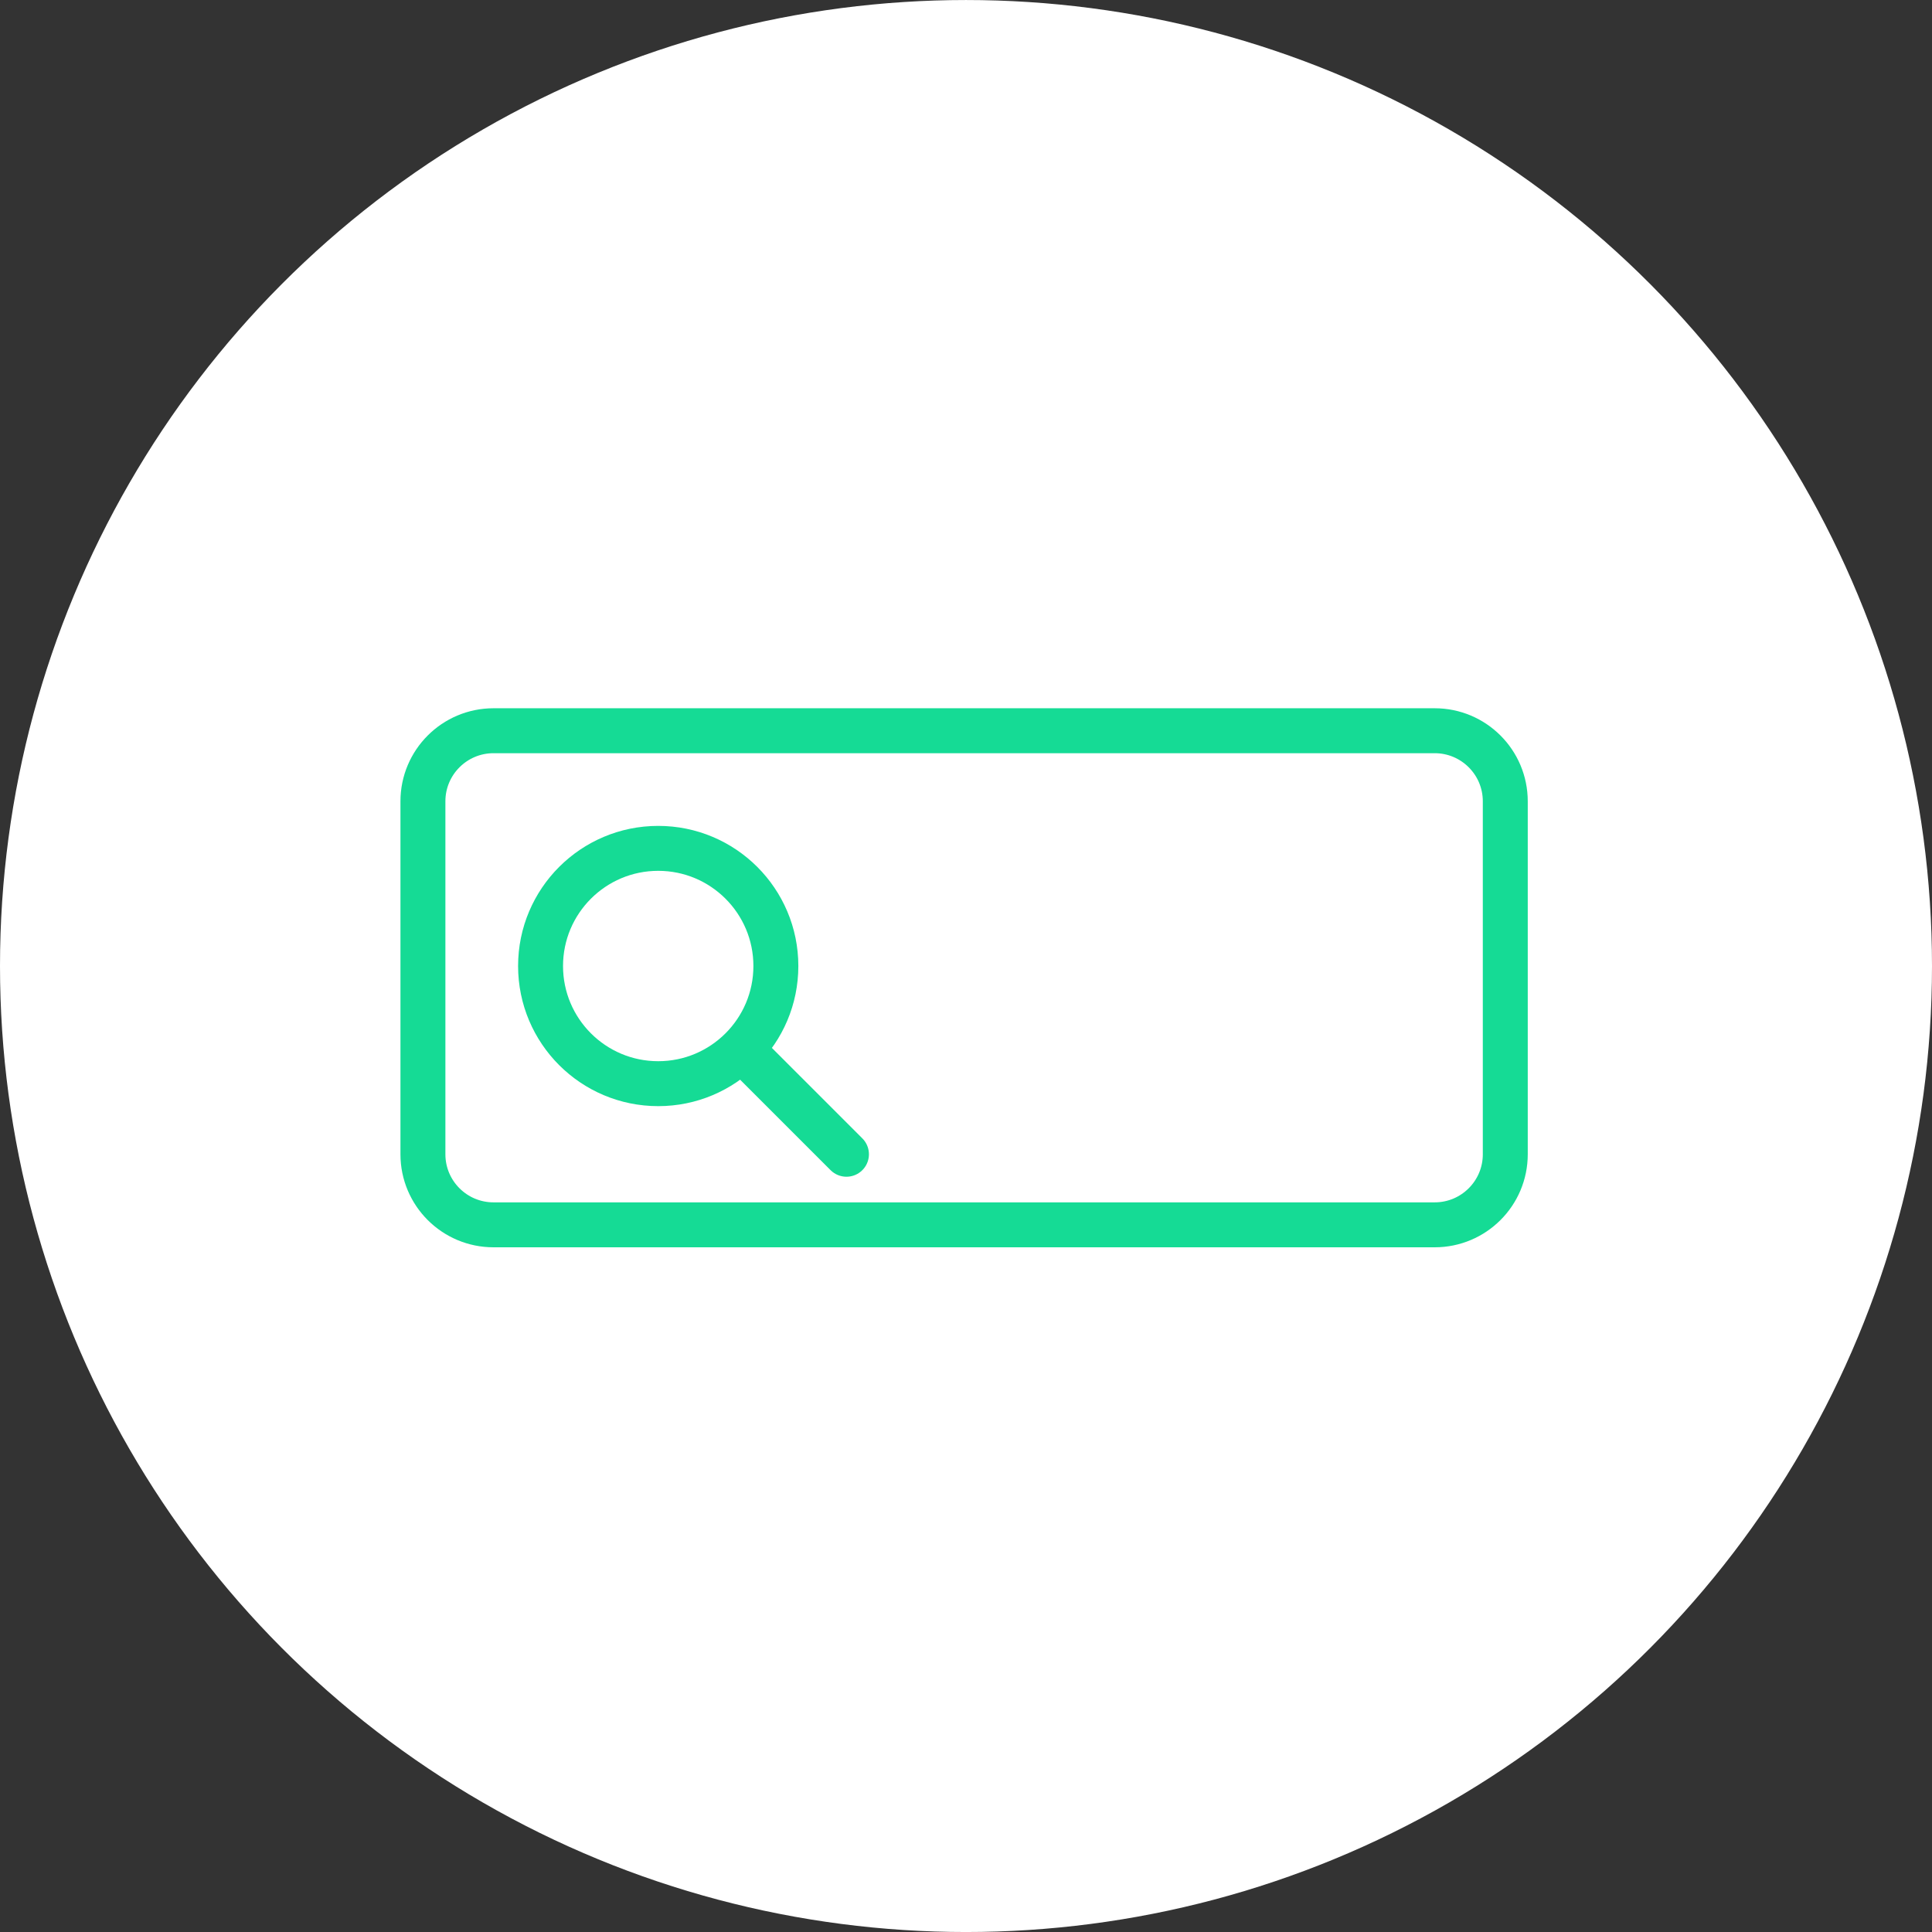
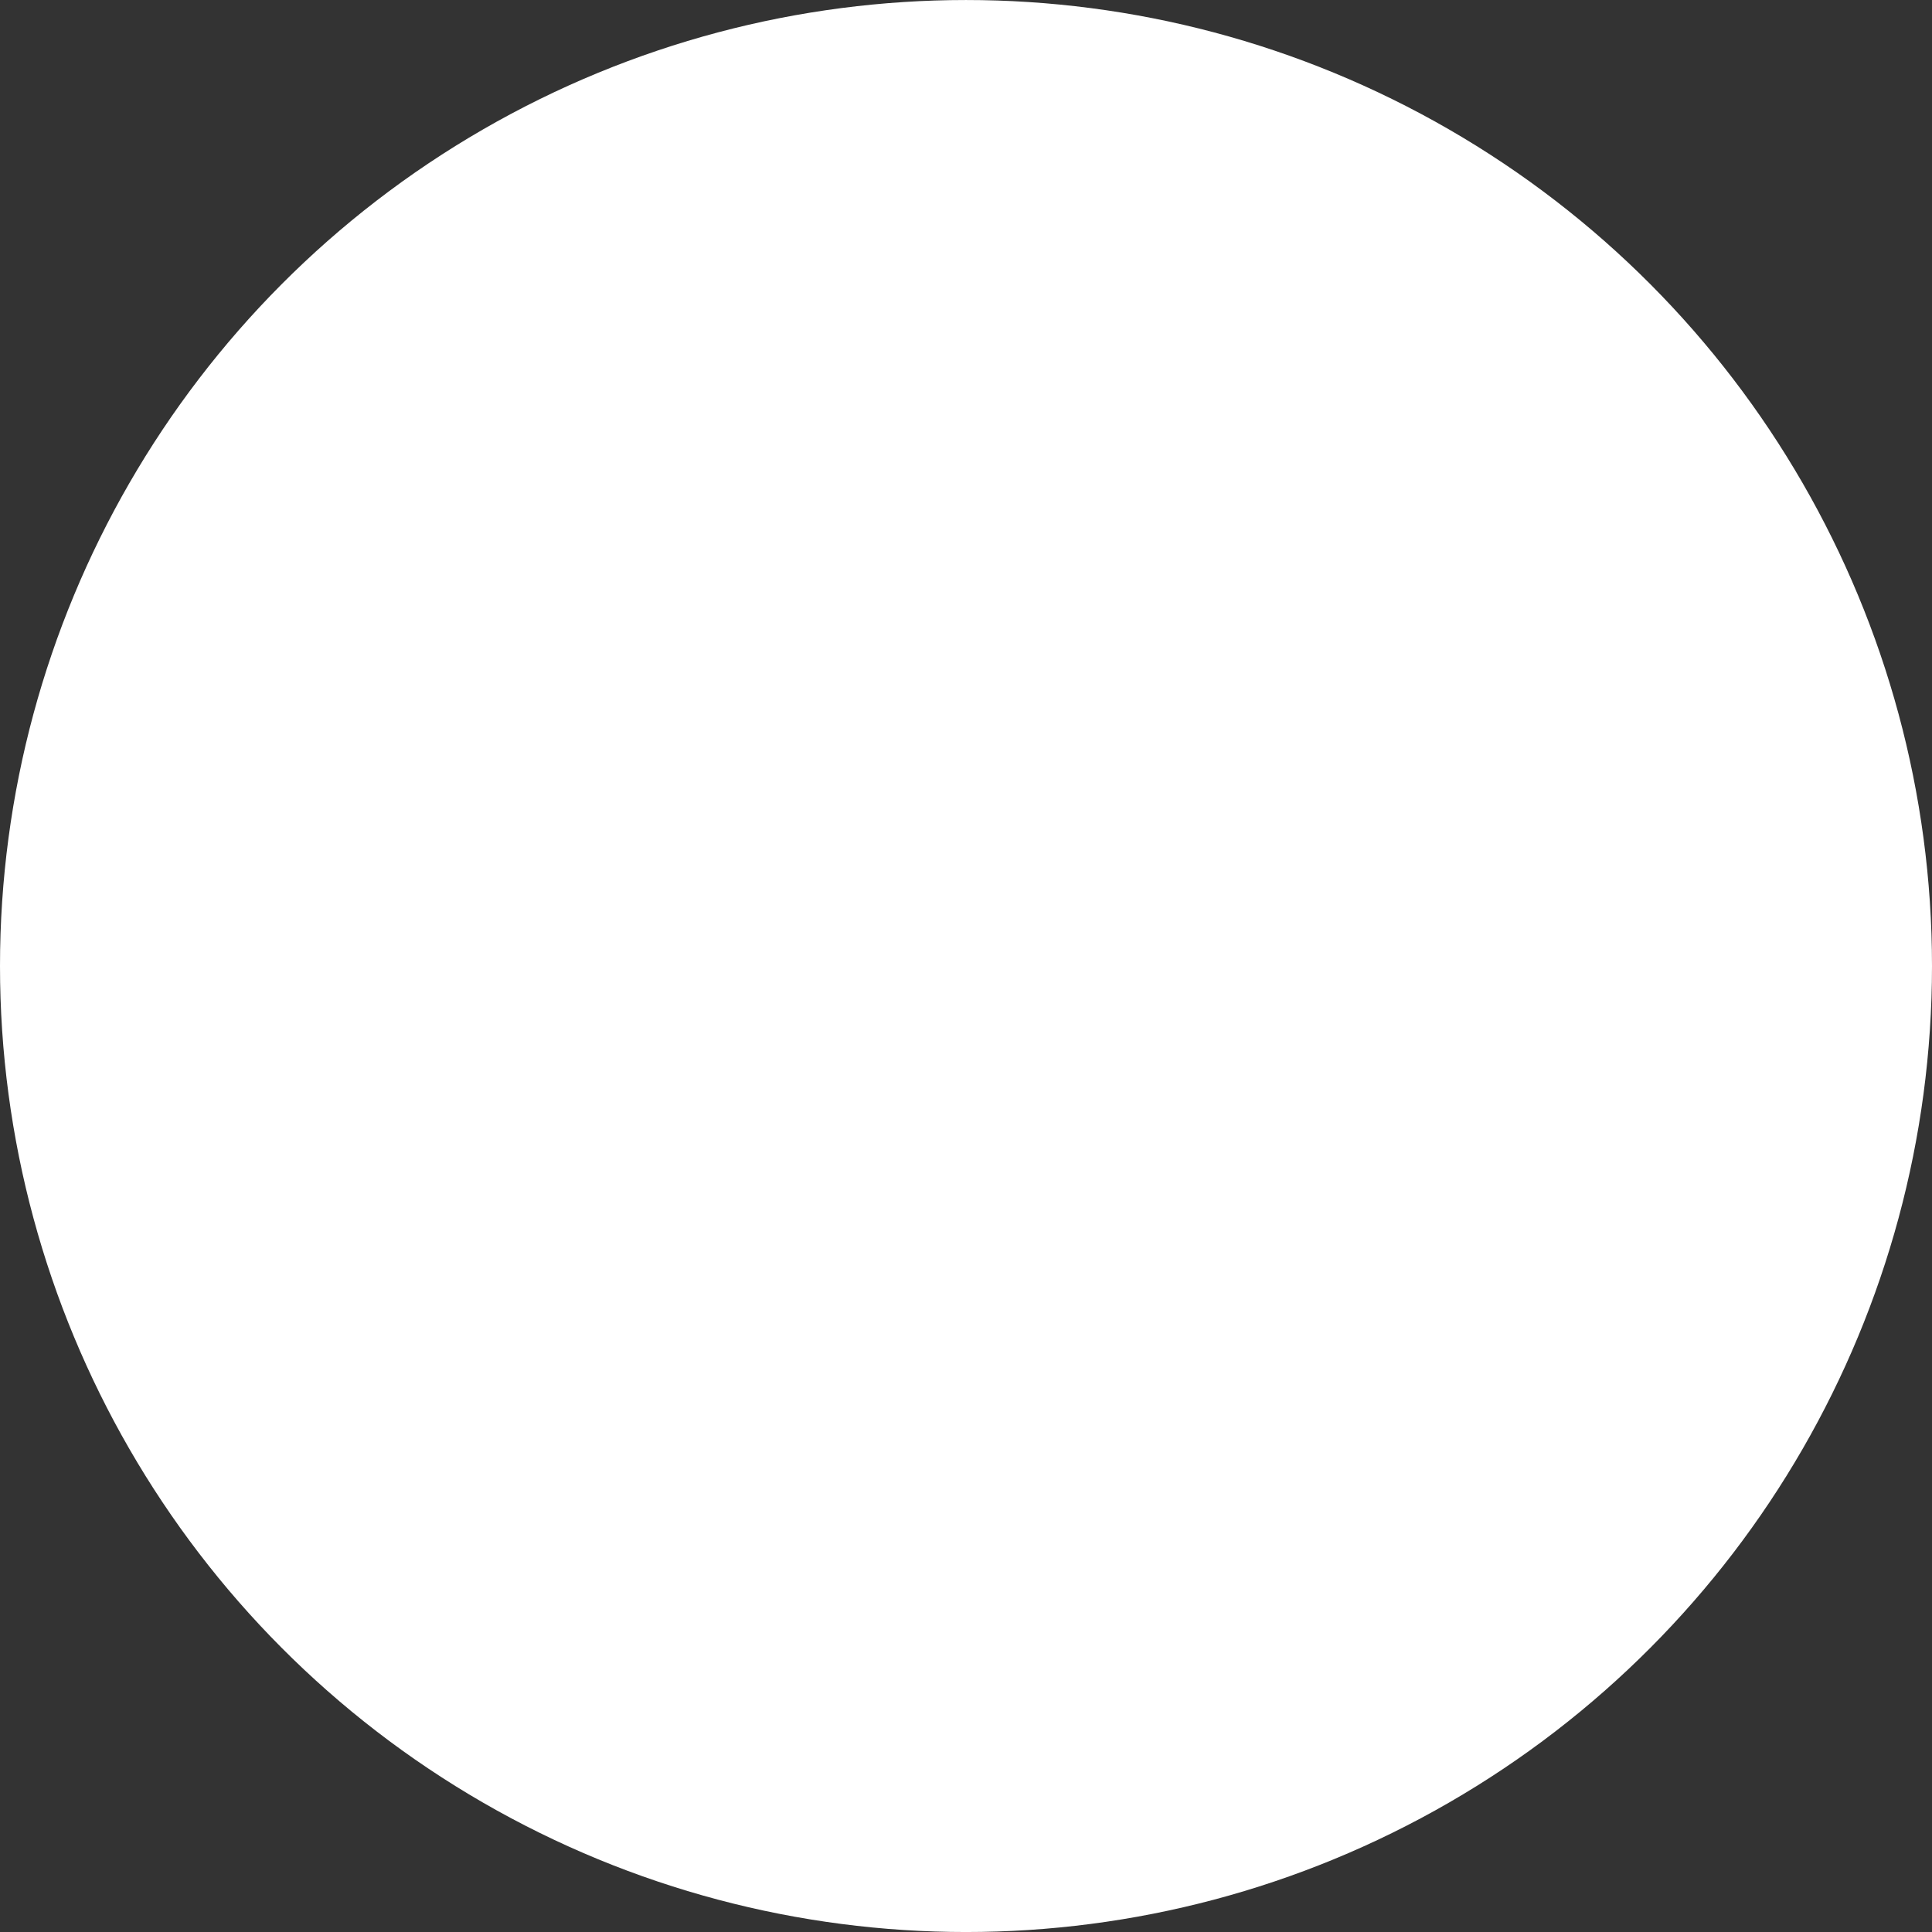
<svg xmlns="http://www.w3.org/2000/svg" version="1.1" id="Layer_1" x="0px" y="0px" width="104.42px" height="104.42px" viewBox="0 0 104.42 104.42" enable-background="new 0 0 104.42 104.42" xml:space="preserve">
  <rect x="0" y="0" width="104.42" height="104.42" fill="#333333" stroke="none" />
  <circle fill="#FFFFFF" cx="52.21" cy="52.211" r="52.21" />
  <g>
-     <path fill="none" stroke="#15DB95" stroke-width="2.429" stroke-linecap="round" stroke-linejoin="round" stroke-miterlimit="10" d="   M81.357,62.385c0,2.107-1.708,3.814-3.815,3.814H26.673c-2.106,0-3.815-1.707-3.815-3.814V43.309c0-2.107,1.709-3.815,3.815-3.815   h50.869c2.107,0,3.815,1.708,3.815,3.815V62.385z" />
-     <circle fill="none" stroke="#15DB95" stroke-width="2.429" stroke-linecap="round" stroke-linejoin="round" stroke-miterlimit="10" cx="35.575" cy="52.211" r="6.359" />
-     <line fill="none" stroke="#15DB95" stroke-width="2.429" stroke-linecap="round" stroke-linejoin="round" stroke-miterlimit="10" x1="45.749" y1="62.385" x2="40.662" y2="57.298" />
-   </g>
+     </g>
</svg>